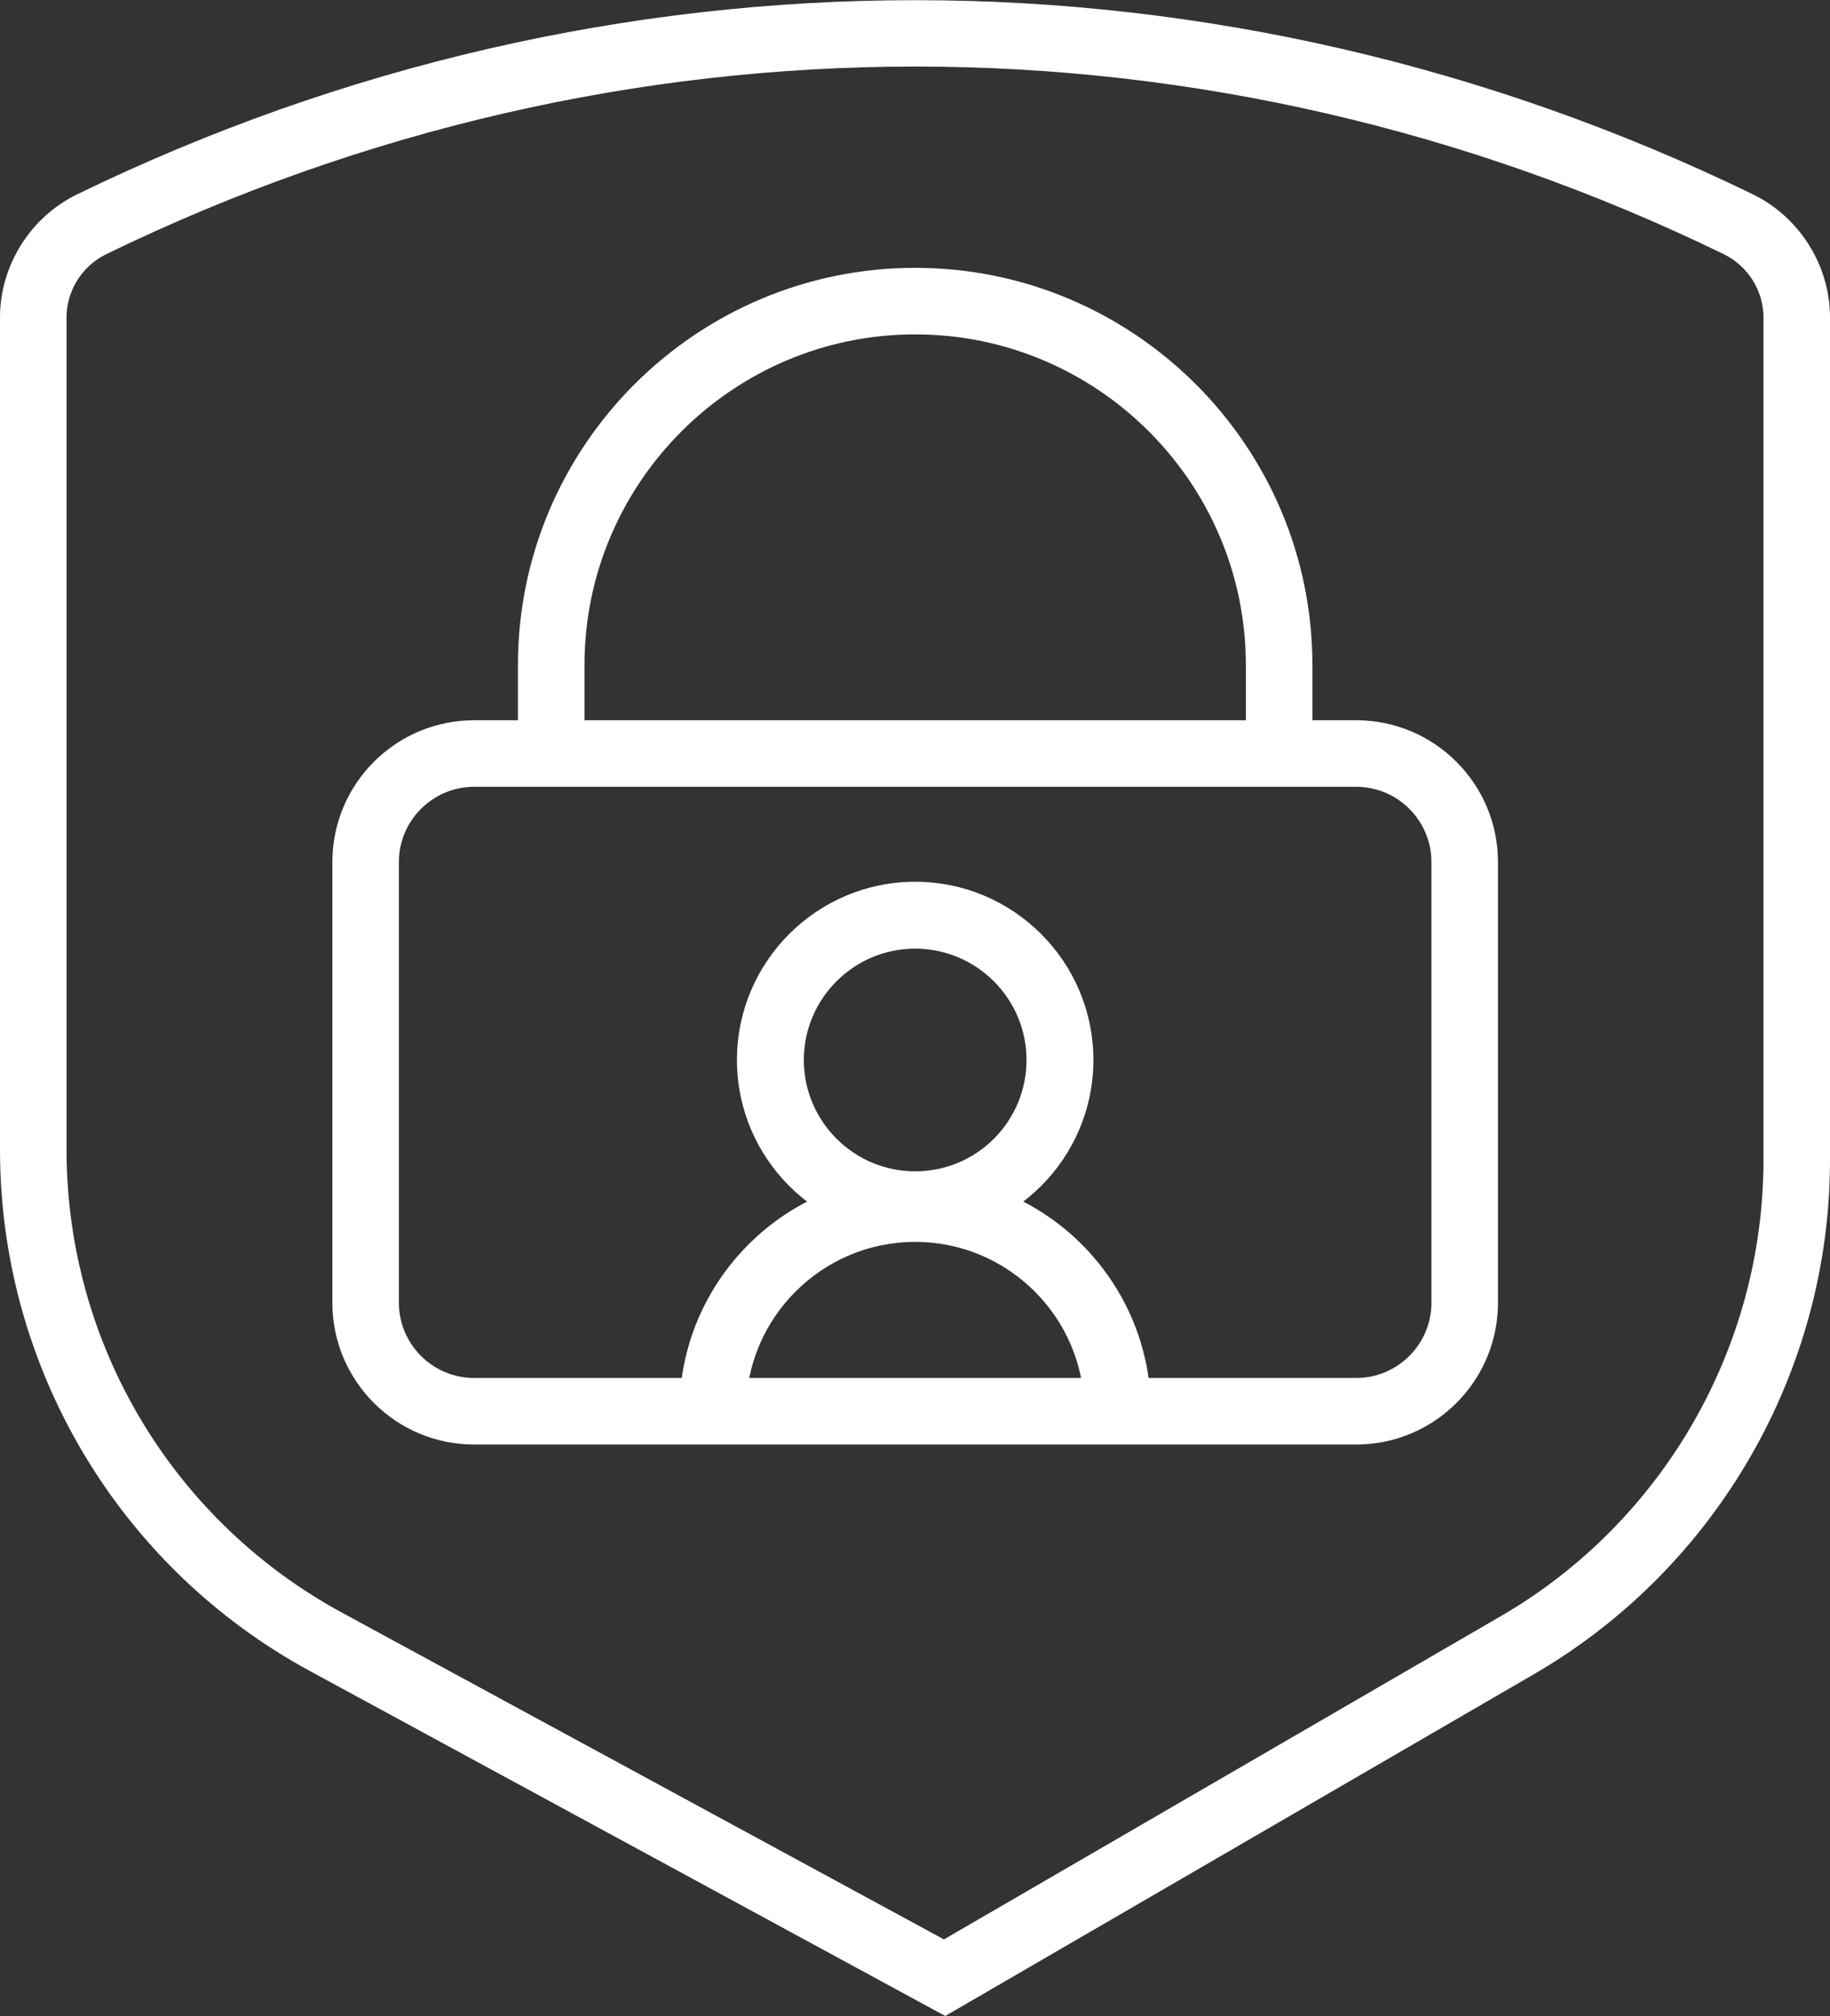
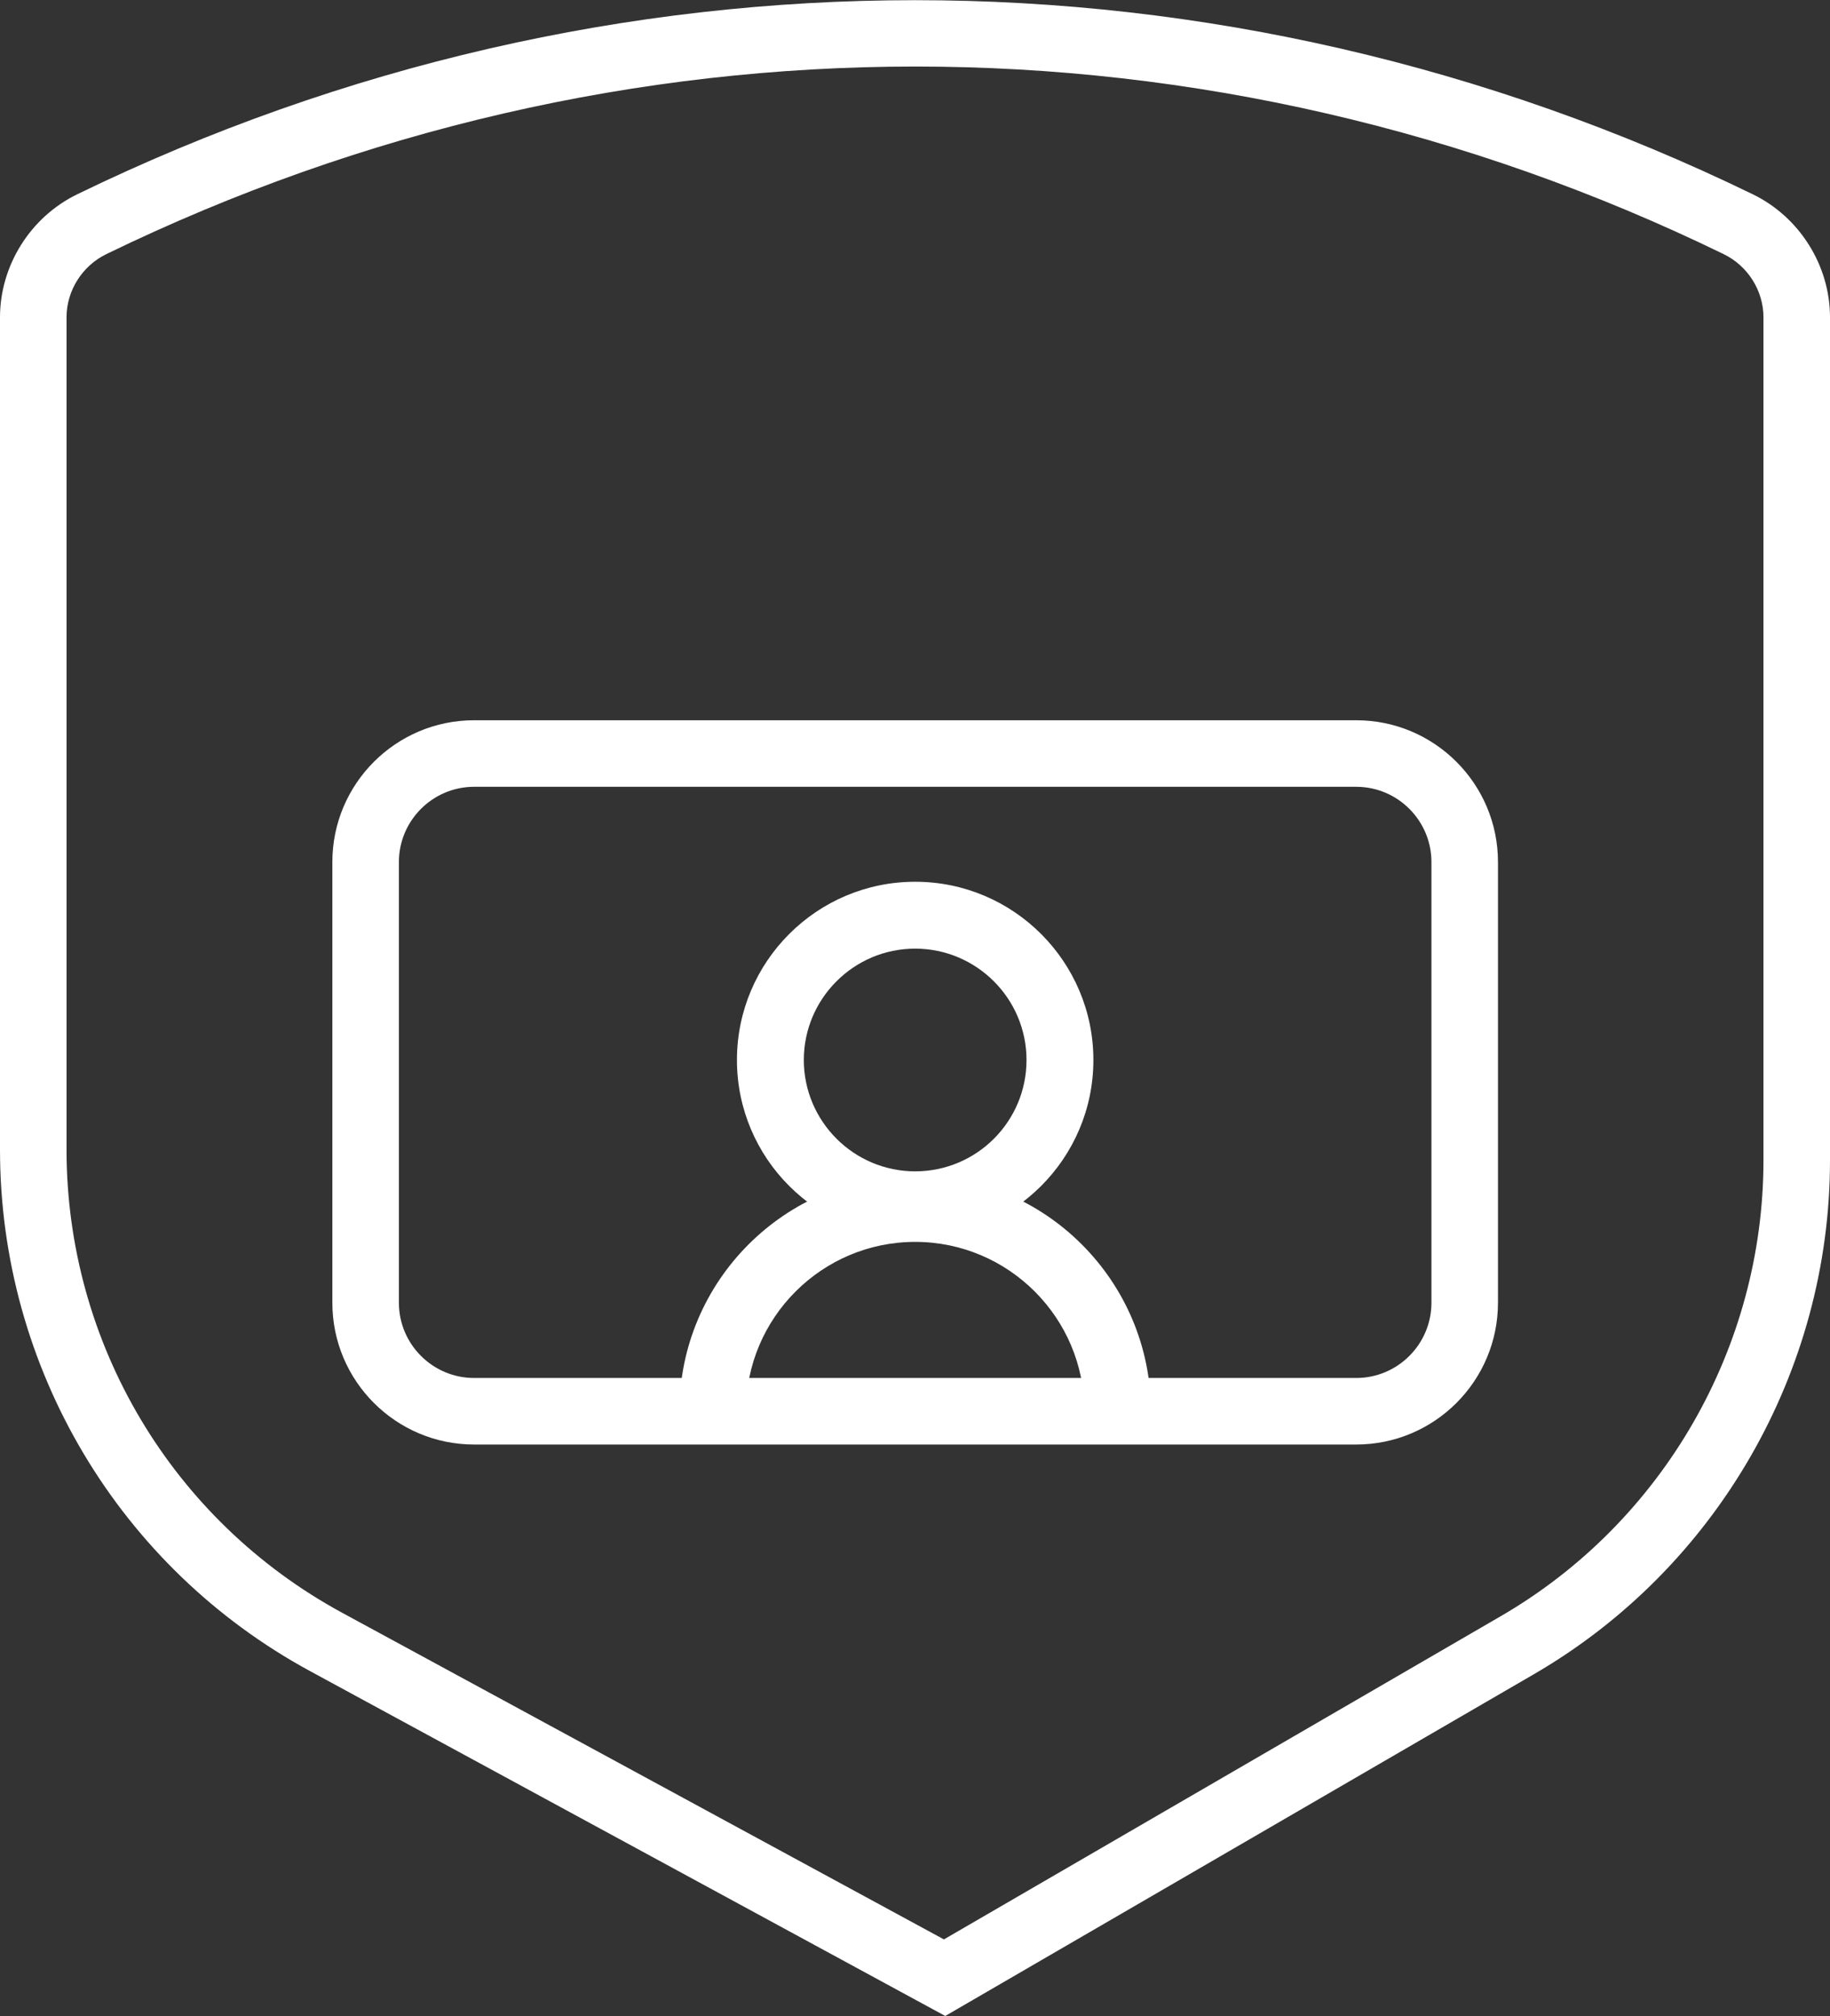
<svg xmlns="http://www.w3.org/2000/svg" id="Layer_1" data-name="Layer 1" viewBox="0 0 54.73 60.29">
  <rect x="0" y="0" width="54.73" height="60.29" fill="#333333" stroke="none" />
  <defs>
    <style>.cls-1{fill:#fff}</style>
  </defs>
  <path d="M40.56,43.2H14.18c-2.34,0-4.24-1.9-4.24-4.24v-13.18c0-2.34,1.9-4.24,4.24-4.24h26.38c2.34,0,4.24,1.9,4.24,4.24v13.18c0,2.34-1.9,4.24-4.24,4.24ZM14.18,23.53c-1.24,0-2.25,1.01-2.25,2.25v13.18c0,1.24,1.01,2.25,2.25,2.25h26.38c1.24,0,2.25-1.01,2.25-2.25v-13.18c0-1.24-1.01-2.25-2.25-2.25H14.18Z" class="cls-1" />
  <path d="M27.37,37.03c-2.94,0-5.33-2.39-5.33-5.33s2.39-5.33,5.33-5.33,5.33,2.39,5.33,5.33-2.39,5.33-5.33,5.33ZM27.37,28.37c-1.84,0-3.33,1.5-3.33,3.33s1.49,3.33,3.33,3.33,3.33-1.49,3.33-3.33-1.5-3.33-3.33-3.33Z" class="cls-1" />
  <path d="M34.42,42.2h-1.99c0-2.79-2.27-5.06-5.06-5.06s-5.06,2.27-5.06,5.06h-1.99c0-3.89,3.16-7.05,7.05-7.05s7.05,3.16,7.05,7.05Z" class="cls-1" />
-   <path d="M39.25,22.54h-1.99v-2.65c0-5.45-4.44-9.89-9.89-9.89s-9.89,4.44-9.89,9.89v2.65h-1.99v-2.65c0-6.55,5.33-11.88,11.88-11.88s11.88,5.33,11.88,11.88v2.65Z" class="cls-1" />
  <path d="M28.27,60.29l-18.99-10.31C3.56,46.88,0,40.9,0,34.38V9.49c0-1.55.91-3,2.31-3.68,15.92-7.74,34.19-7.74,50.11,0,1.4.68,2.31,2.13,2.31,3.68v25.21c0,6.31-3.39,12.19-8.84,15.36l-17.62,10.23ZM27.37,1.99C19.12,1.99,10.87,3.86,3.18,7.6c-.72.35-1.19,1.09-1.19,1.89v24.89c0,5.79,3.16,11.09,8.24,13.85l18,9.77,16.66-9.67c4.84-2.81,7.85-8.03,7.85-13.63V9.49c0-.8-.47-1.54-1.19-1.89-7.68-3.74-15.94-5.61-24.18-5.61Z" class="cls-1" />
</svg>